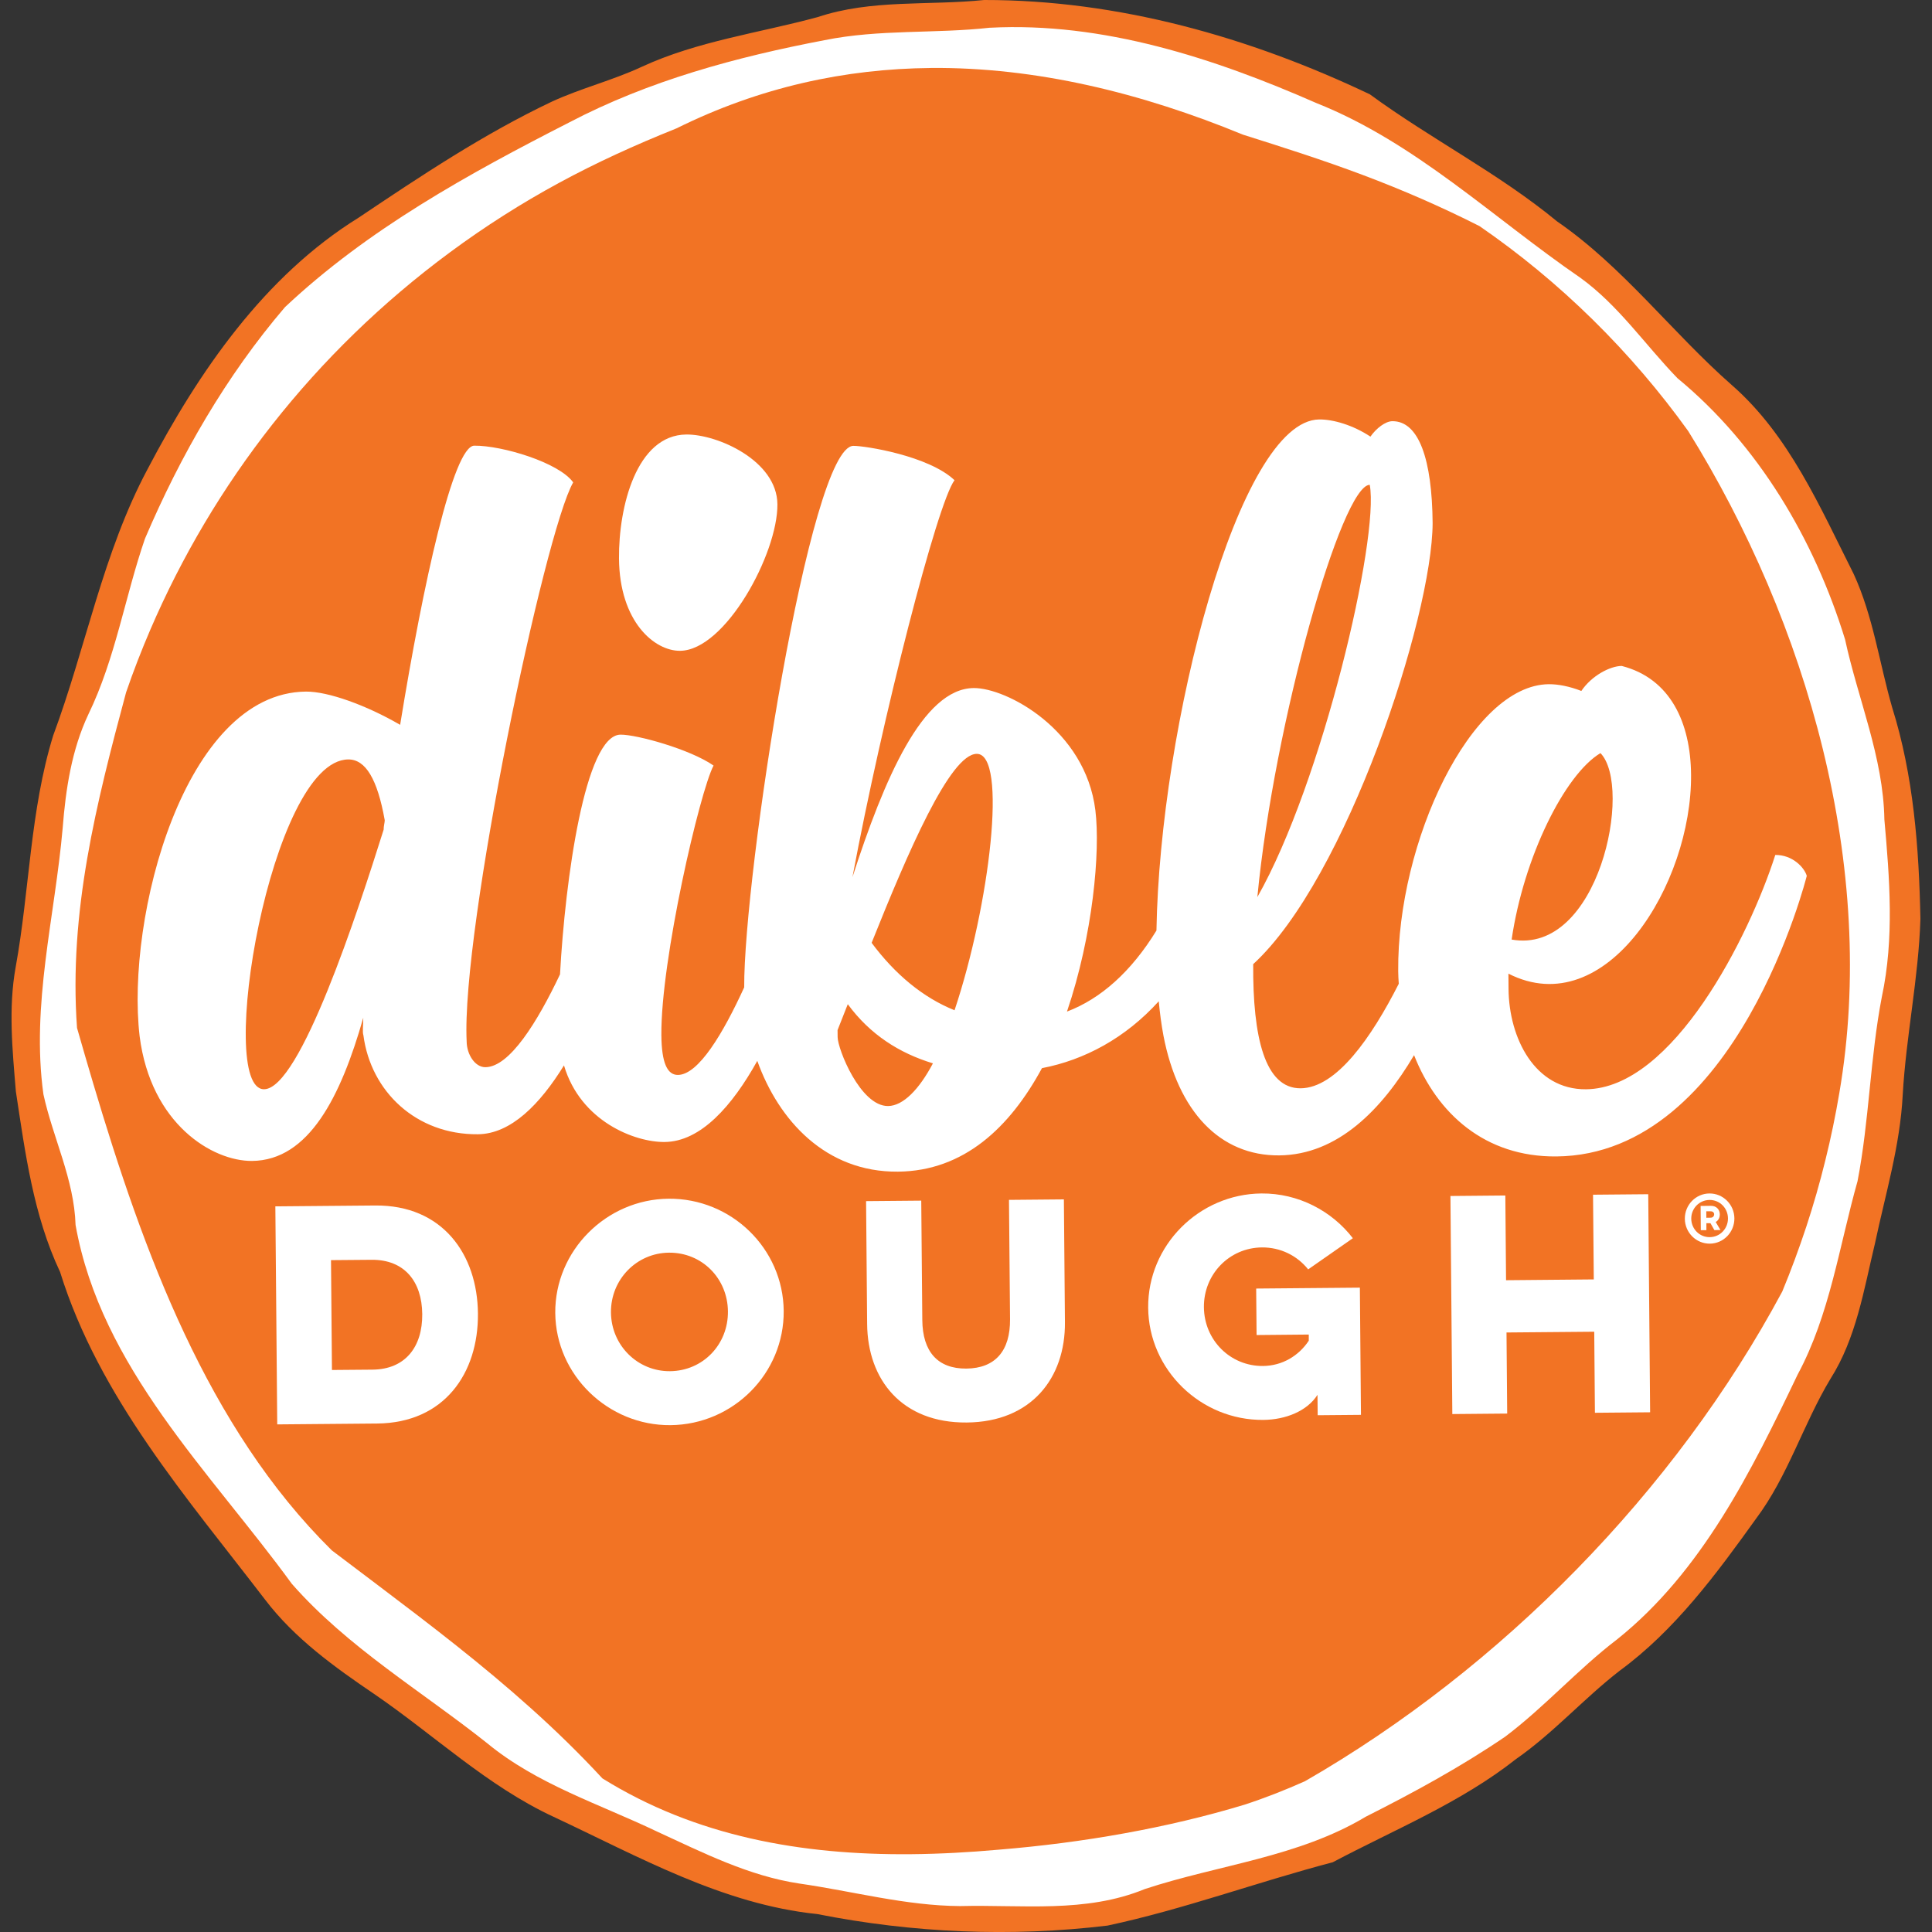
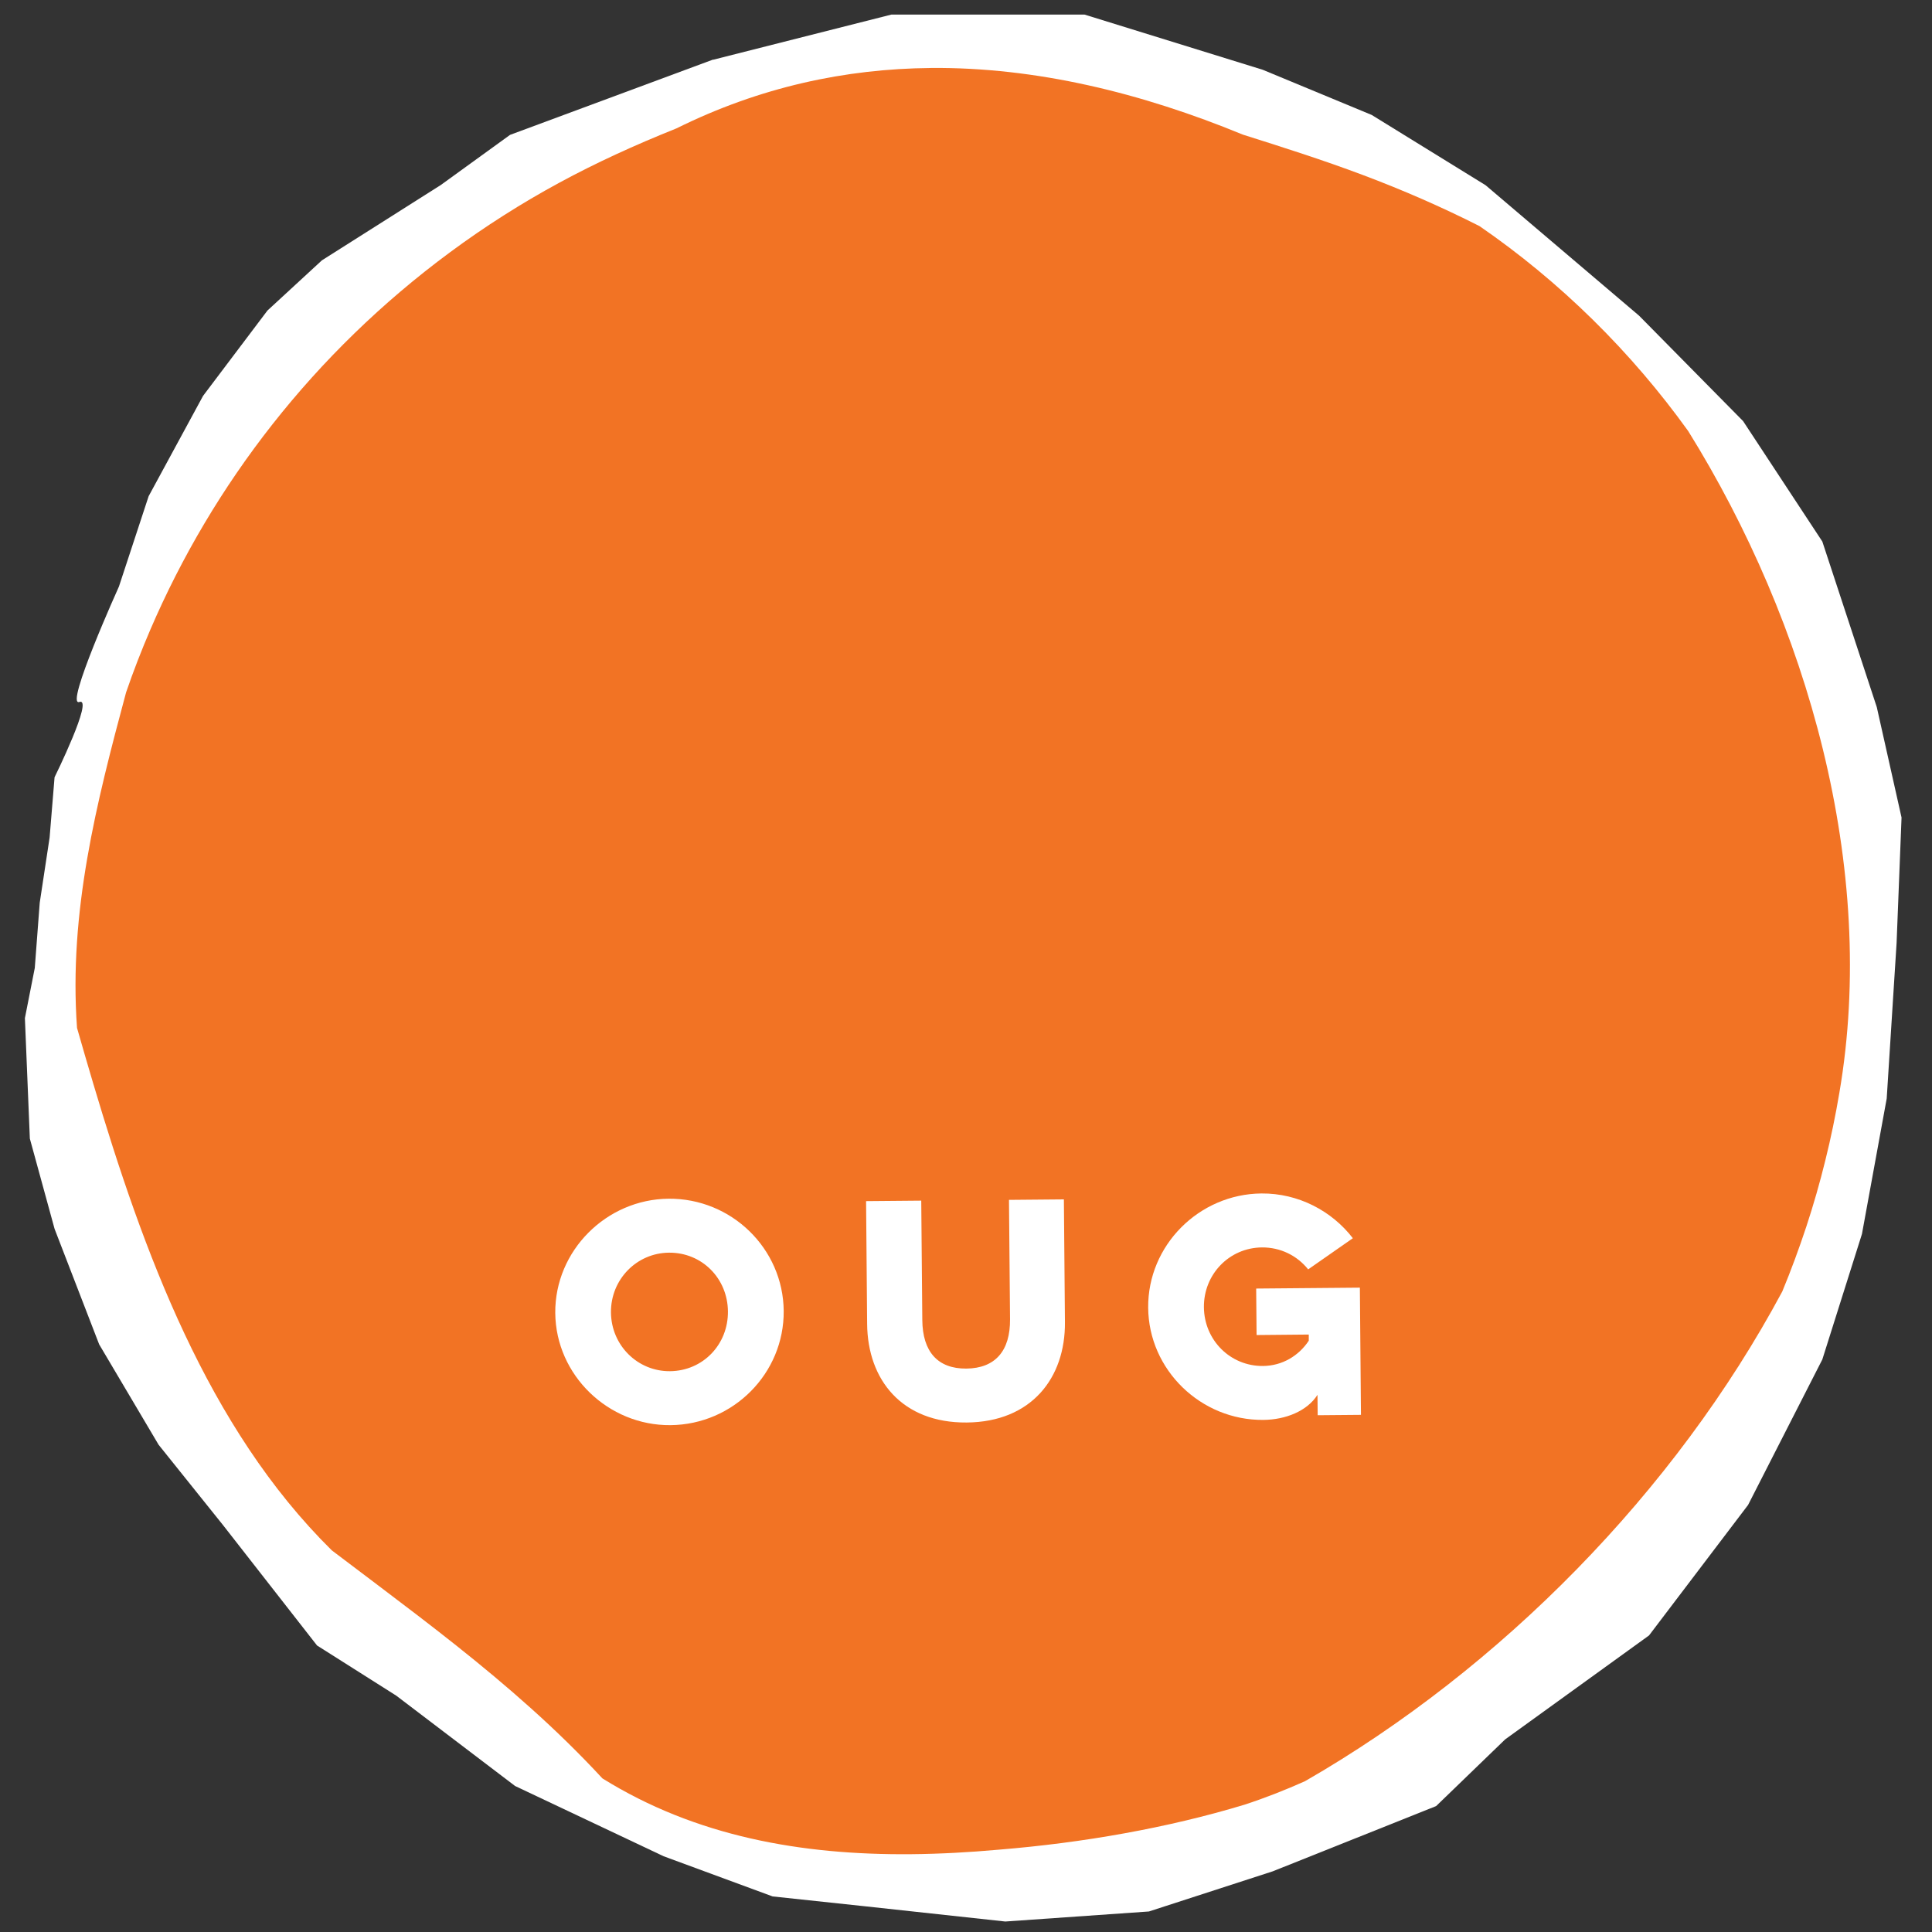
<svg xmlns="http://www.w3.org/2000/svg" id="Layer_1" data-name="Layer 1" viewBox="0 0 512 512">
  <rect x="0" y="0" width="512" height="512" fill="#333333" stroke="none" />
  <defs>
    <style> .cls-1 { clip-path: url(#clippath); } .cls-2 { fill: none; } .cls-2, .cls-3, .cls-4 { stroke-width: 0px; } .cls-3 { fill: #f27324; } .cls-4 { fill: #fff; } </style>
    <clipPath id="clippath">
      <rect class="cls-2" x="3.06" y="0" width="505.88" height="512" />
    </clipPath>
  </defs>
  <path class="cls-4" d="M188.97,15.79l-53.8,19.95-18.37,13.3-31.49,19.95-14.43,13.3-17.06,22.61-14.43,26.6-7.87,23.94s-14.43,31.92-10.5,30.59c3.94-1.33-6.56,19.95-6.56,19.95l-1.31,15.96-2.62,17.29-1.31,17.29-2.62,13.3,1.31,31.92,6.56,23.94,11.81,30.59,15.75,26.6,17.06,21.28,24.93,31.92,21,13.3,31.49,23.94,39.37,18.62,28.87,10.64,24.93,2.66,36.74,3.99,38.06-2.66,32.81-10.64,43.3-17.29,18.3-17.68,38.12-27.54,26.25-34.58,19.68-38.56,10.5-33.25,6.56-35.9,2.62-41.22,1.31-33.25-6.56-29.26-14.43-43.88-21-31.92-27.56-27.93-40.68-34.58-30.18-18.62-28.87-11.97-47.24-14.63h-51.18l-47.24,11.97Z" />
  <path class="cls-3" d="M246.61,18.02c-22.57.21-45.19,5.03-67.31,15.99-11.1,4.45-21.29,9.1-31.17,14.46-9.89,5.37-19.53,11.48-28.85,18.37-36.15,26.71-62.87,61.53-79.42,99.98-2.36,5.49-4.52,11.05-6.45,16.68-7.89,29.37-15.21,58.19-13,88.9,1.39,4.88,2.83,9.81,4.3,14.76,13.27,44.59,30.25,91.17,63.22,123.7,4.14,3.14,8.28,6.26,12.41,9.38,13.77,10.4,27.42,20.84,40.4,32.5,6.5,5.83,12.81,11.96,18.9,18.55,24.73,15.39,52.76,20.35,81.83,20.09,7.69-.07,15.45-.5,23.26-1.2,11.2-.92,22.3-2.34,33.19-4.32,10.89-1.97,21.56-4.47,31.92-7.61,5.39-1.76,10.72-3.86,15.99-6.21,51.9-29.86,98.06-76.72,126.49-129.78,2.35-5.67,4.46-11.41,6.38-17.21,1.91-5.81,3.59-11.68,5.04-17.58,1.47-5.92,2.7-11.87,3.71-17.87,10.21-59.57-8.46-124.52-40.05-175.35-3.76-5.23-7.7-10.25-11.8-15.05-8.67-10.15-18.07-19.36-28.07-27.62-5-4.13-10.16-8.02-15.45-11.66-10.05-5.09-20.38-9.59-30.93-13.55-10.55-3.97-21.32-7.39-31.74-10.68-26.88-11.06-54.82-17.93-82.81-17.68" />
-   <path class="cls-4" d="M206.02,133.62c-.1-11.52-15.83-18.54-24.13-18.47-13.22.12-17.97,19.16-17.85,32.86.14,16.81,9.43,24.52,16.19,24.46,11.99-.11,25.9-25.76,25.79-38.84M400.6,248.99c3.19-21.82,14.06-43.73,23.54-49.41,8.68,8.96-.46,53.56-23.54,49.41M333.21,237.74c4.51-46.75,22.41-109.19,29.79-109.26,2.58,13.99-12.54,78.9-29.79,109.26M252.96,267.73c-8.33-3.35-15.76-9.51-21.97-17.87,9.63-24.06,20.78-50.02,27.85-50.08,8.29-.08,3.42,40.14-5.87,67.94M247.24,281.79c-3.63,6.88-7.89,11.28-11.89,11.32-7.37.06-13.35-15.14-13.37-18.26l-.02-1.86,2.71-6.87c5.9,8.04,13.63,12.96,22.57,15.68M101.96,217.37c0,.62-.3,1.56-.29,2.49-6.88,21.87-22.14,68.71-31.68,68.8-12.91.11,1.71-87.21,22.3-87.4,4.61-.03,7.73,5.23,9.67,16.11M478.81,232.1c-.63-2.18-3.74-5.57-8.34-5.53-6.88,21.55-27.13,61.9-50.18,62.1-13.52.11-20.4-13.52-20.51-26.6l-.03-4.04c25.92,13.16,48.66-23.79,48.4-52.75-.12-13.7-5.44-25.48-18.38-28.8-3.07.03-7.96,2.56-10.7,6.63-3.08-1.21-6.16-1.81-8.62-1.79-20.58.18-40.2,41.77-39.91,76.02,0,1.13.08,2.25.15,3.37-7.22,14.22-16.51,27.61-26,27.7-9.52.08-12.71-13.59-12.58-32.9,24.7-22.64,47.46-91.97,47.55-116.89-.14-16.81-3.62-27.06-10.68-27-1.85.02-4.29,1.91-5.8,4.09-4.64-3.07-9.88-4.58-13.56-4.55-21.36.19-42.23,81.18-43.15,135.45-6.71,10.93-14.78,18.09-23.71,21.47,6.89-20.3,8.86-42.43,7.53-53.32-2.64-21.47-23.64-32.49-32.24-32.42-13.52.12-23.76,24.18-32.14,50.11,7.93-42.43,22.5-99.23,27.05-105.19-6.82-6.48-23.74-9.13-26.81-9.1-11.58.1-29.06,113.91-28.93,143.5-5.57,12.17-12.1,23.16-17.56,23.21-2.77.02-4.33-3.08-4.39-10.56-.17-19.93,10.2-64.55,13.83-71.43-6.18-4.31-20.36-8.23-24.65-8.19-9.4.08-14.68,38.47-16.04,63.53-5.96,12.55-13.33,24.54-19.76,24.6-2.77.03-4.95-3.39-4.98-6.81-1.48-29.57,20.65-135.02,28.23-148.17-3.74-5.26-18.84-9.8-26.21-9.73-5.53.04-13.51,36.24-19.65,73.98-8.96-5.21-19.12-8.86-24.96-8.81-32.27.29-47.74,59.9-44.08,91.32,2.97,23.33,19.34,33.15,29.79,33.06,15.06-.14,23.52-17.02,29.48-37.94.02,1.86-.28,3.74.04,4.67,1.97,14.93,14.05,26.35,30.34,26.2,8.76-.08,16.47-7.98,22.81-18.25,4.39,14.85,18.79,20.38,26.67,20.3,9.58-.08,17.92-9.57,24.56-21.5,5.64,15.76,18.12,29.53,37.26,29.36,17.52-.15,29.71-11.78,38.18-27.43,11.26-2.15,22.13-7.98,30.95-17.72.3,3.21.71,6.25,1.23,9.03,3.86,20.21,15.02,31.95,30.7,31.81,15.5-.14,27.22-12.18,35.73-26.56,6.1,15.48,18.79,27.01,37.72,26.84,47.94-.42,66.36-74.39,66.36-74.39" />
-   <path class="cls-3" d="M262.37,7.34h0c-14.6,1.63-29.38.36-43.87,3.31-23.31,4.44-46.55,10.72-67.7,21.82-26.58,13.57-53.36,28.29-75.29,48.94-15.56,18.19-27.68,39.28-37.09,61.34-5.31,15.41-7.82,31.76-14.99,46.54-4.45,9.44-6.01,19.83-6.82,30.16-2.06,23.51-8.4,46.86-5.1,70.56,2.54,11.63,8.14,22.5,8.52,34.64,6.77,37.87,35.66,65.33,57.31,95.08,14.85,16.89,34.35,28.4,51.77,42.24,13.22,10.91,29.76,16.11,44.97,23.39,12.19,5.61,24.38,11.8,37.77,13.8,14.2,2.04,28.17,5.88,42.59,5.97,16.38-.41,33.3,1.93,48.94-4.51,19.47-6.42,40.67-8.44,58.56-19.17,12.67-6.39,25.16-13.19,36.92-21.19,10.48-7.89,19.27-17.86,29.69-25.81,22.46-17.96,35.62-44.61,47.84-70.17,8.55-15.87,11.02-34.06,15.88-51.26,3.12-16.13,3.32-32.69,6.44-48.85,3.32-15.51,2.06-31.36.67-46.99-.28-16.52-6.98-31.81-10.42-47.73-8.17-26.52-22.97-51.55-44.41-69.22-8.58-8.86-15.64-19.32-25.74-26.62-23.03-15.8-43.71-35.87-69.96-46.3-27.16-11.93-56.6-21.52-86.49-19.96M260.81,0c35.49-.03,70.3,9.8,102.22,25,16.16,11.84,34.12,20.9,49.62,33.68,17.55,12.09,30.41,29.41,46.31,43.38,15.2,13.28,23.37,32.36,32.29,50.06,5.16,11.21,6.8,23.59,10.19,35.36,5.67,18.05,7.11,37.16,7.49,56.02-.48,15.64-3.8,31.03-4.69,46.66-.68,13.43-4.59,26.31-7.36,39.39-2.94,12.24-4.95,25.11-11.81,35.89-7.21,12-11.25,25.77-19.69,37.01-10.53,14.69-21.49,29.55-36.12,40.29-9.54,7.38-17.59,16.54-27.51,23.44-14.72,11.6-32.15,18.65-48.56,27.34-19.98,5.24-39.45,12.46-59.67,16.78-25.6,3.08-51.64,1.96-76.92-3.05-25.1-2.58-47.38-15.24-69.88-25.77-17.57-8.14-31.73-21.75-47.61-32.59-10.49-7.12-21-14.67-28.79-24.88-20.72-27.04-44.06-53.69-54.4-86.93-7.08-15.01-9.24-31.56-11.71-47.81-.91-10.98-2.03-22.11-.05-33.02,3.7-20.39,3.8-41.45,9.94-61.34,8.71-23.43,13.18-48.46,25.04-70.64,13.53-25.79,30.89-51.08,55.89-66.58,16.54-11.1,33.2-22.21,51.23-30.76,7.74-3.57,16.08-5.62,23.82-9.23,14.77-6.82,31.03-8.94,46.62-13.17C230.96-.24,246.09,1.52,260.81,0" />
-   <path class="cls-4" d="M87.72,333.94l.25,29.12,10.75-.09c8.7-.08,13.25-6.04,13.18-14.71-.08-8.67-4.73-14.48-13.43-14.4l-10.75.09ZM72.97,319.7l26.46-.23c17.84-.16,27.1,12.94,27.23,28.65.13,15.78-8.89,28.97-26.73,29.13l-26.46.23-.5-57.79Z" />
  <path class="cls-4" d="M177.55,363.38c8.77-.08,15.44-7.1,15.36-15.84-.08-8.75-6.87-15.64-15.63-15.57-8.56.08-15.45,7.1-15.37,15.84.08,8.75,7.09,15.64,15.64,15.57M177.16,317.67c16.67-.15,30.39,13.22,30.53,29.74.14,16.52-13.35,30.12-30.01,30.27-16.45.15-30.39-13.22-30.53-29.73-.13-16.52,13.56-30.13,30.01-30.28" />
  <path class="cls-4" d="M281.94,317.85l.28,32.53c.13,14.89-8.98,26.46-26.02,26.6-17.11.15-26.28-11.25-26.4-26.14l-.28-32.53,14.62-.13.28,31.64c.07,8.37,4.06,12.93,11.66,12.87,7.68-.07,11.66-4.7,11.59-13.07l-.28-31.64,14.55-.13Z" />
  <path class="cls-4" d="M332.89,341.48l27.49-.24.29,33.71-11.47.1-.05-5.41c-2.74,4.33-8.49,6.6-14.35,6.65-16.52.15-30.39-13.22-30.52-29.74-.14-16.52,13.48-30.12,30.01-30.27,9.8-.09,18.69,4.65,24.23,11.86l-11.84,8.26c-2.89-3.61-7.29-5.86-12.26-5.82-8.63.08-15.45,7.1-15.37,15.85.08,8.74,7.01,15.64,15.64,15.57,5.12-.04,9.48-2.68,12.15-6.7v-1.63s-13.83.13-13.83.13l-.11-12.3Z" />
  <rect class="cls-2" x="3.06" y="0" width="505.88" height="512" />
-   <polygon class="cls-4" points="436.8 316.48 437.3 374.27 422.67 374.4 422.49 352.92 399.24 353.12 399.42 374.61 384.88 374.74 384.38 316.95 398.93 316.82 399.12 339.27 422.37 339.06 422.17 316.61 436.8 316.48" />
  <g class="cls-1">
-     <path class="cls-4" d="M452.18,321.02l.02,1.7,1.16-.02c.59,0,.91-.47.91-.88,0-.44-.33-.82-.93-.81h-1.16ZM454.33,325.99l-1.04-1.83h-1.08s0,1.85,0,1.85h-1.48s-.05-6.42-.05-6.42l2.72-.03c1.52-.02,2.36,1.04,2.37,2.25,0,.85-.36,1.62-1.09,2.03l1.26,2.13-1.62.02ZM453.11,327.86c2.7-.03,4.84-2.24,4.82-4.98-.02-2.74-2.2-4.91-4.9-4.88-2.7.03-4.85,2.23-4.83,4.97.03,2.74,2.21,4.92,4.91,4.89M453.01,316.28c3.62-.03,6.59,2.92,6.62,6.59.03,3.68-2.89,6.68-6.5,6.71-3.62.03-6.6-2.92-6.63-6.59-.03-3.67,2.89-6.68,6.51-6.71" />
-   </g>
+     </g>
</svg>